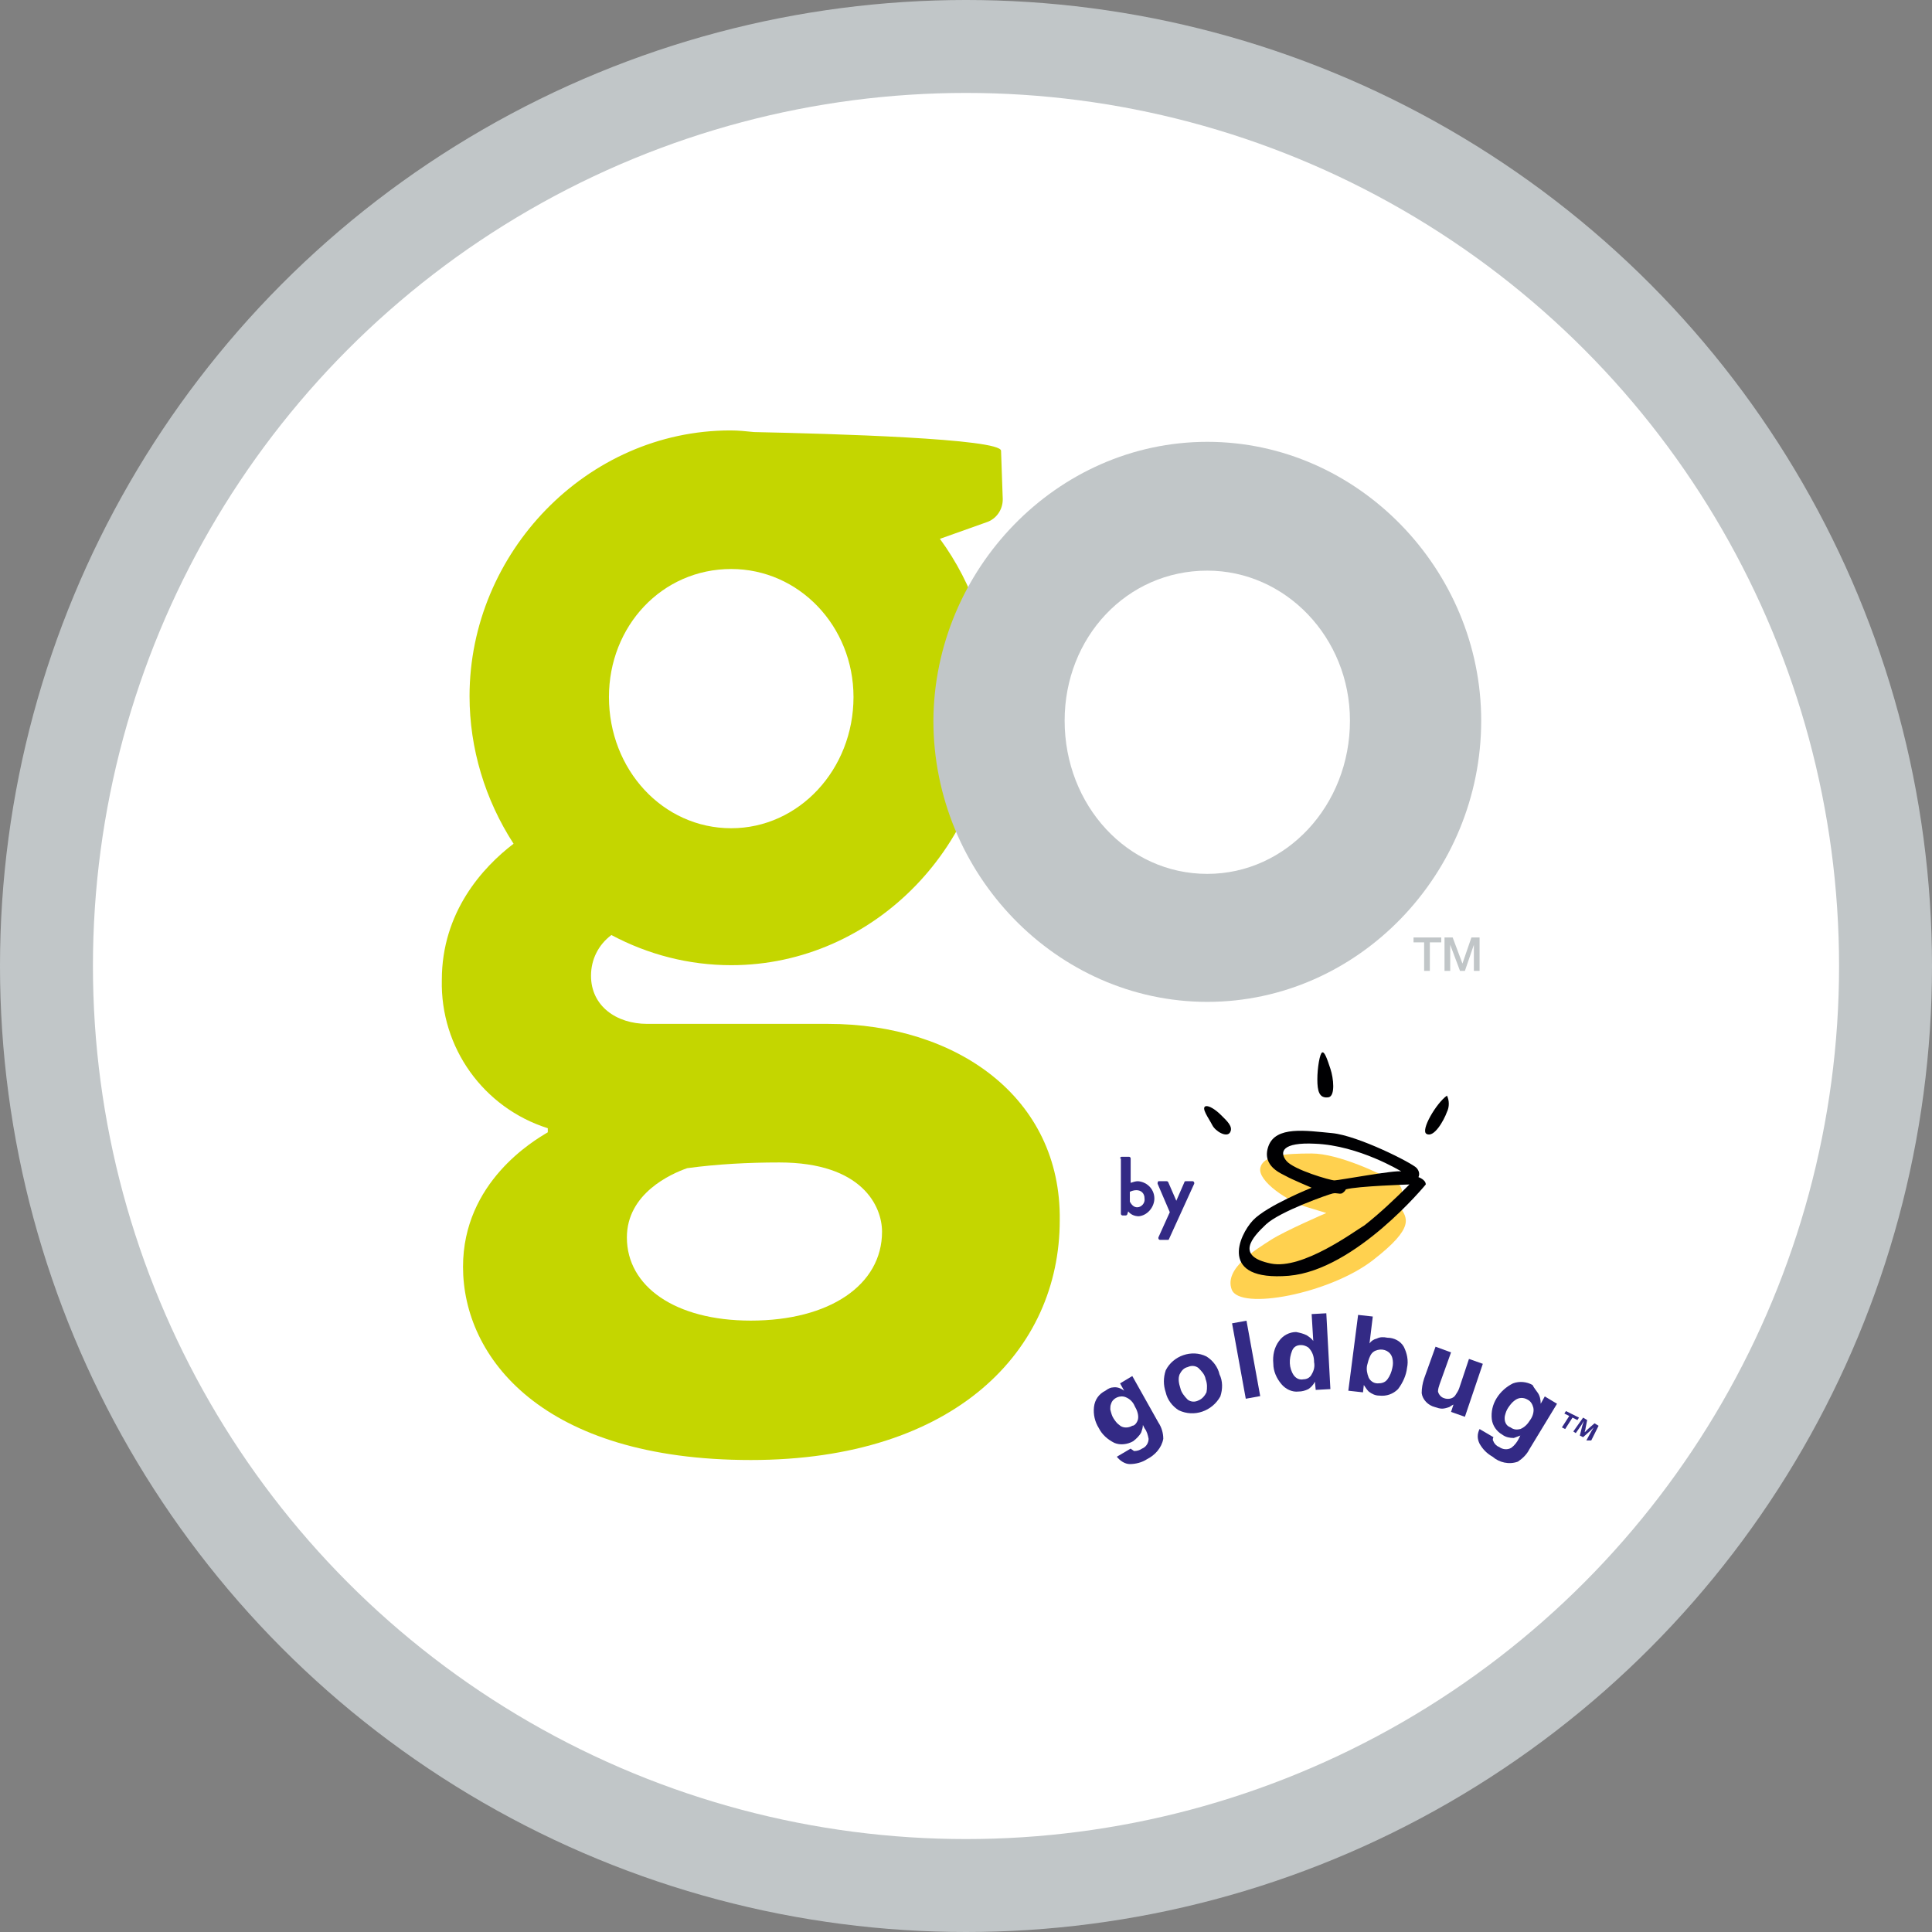
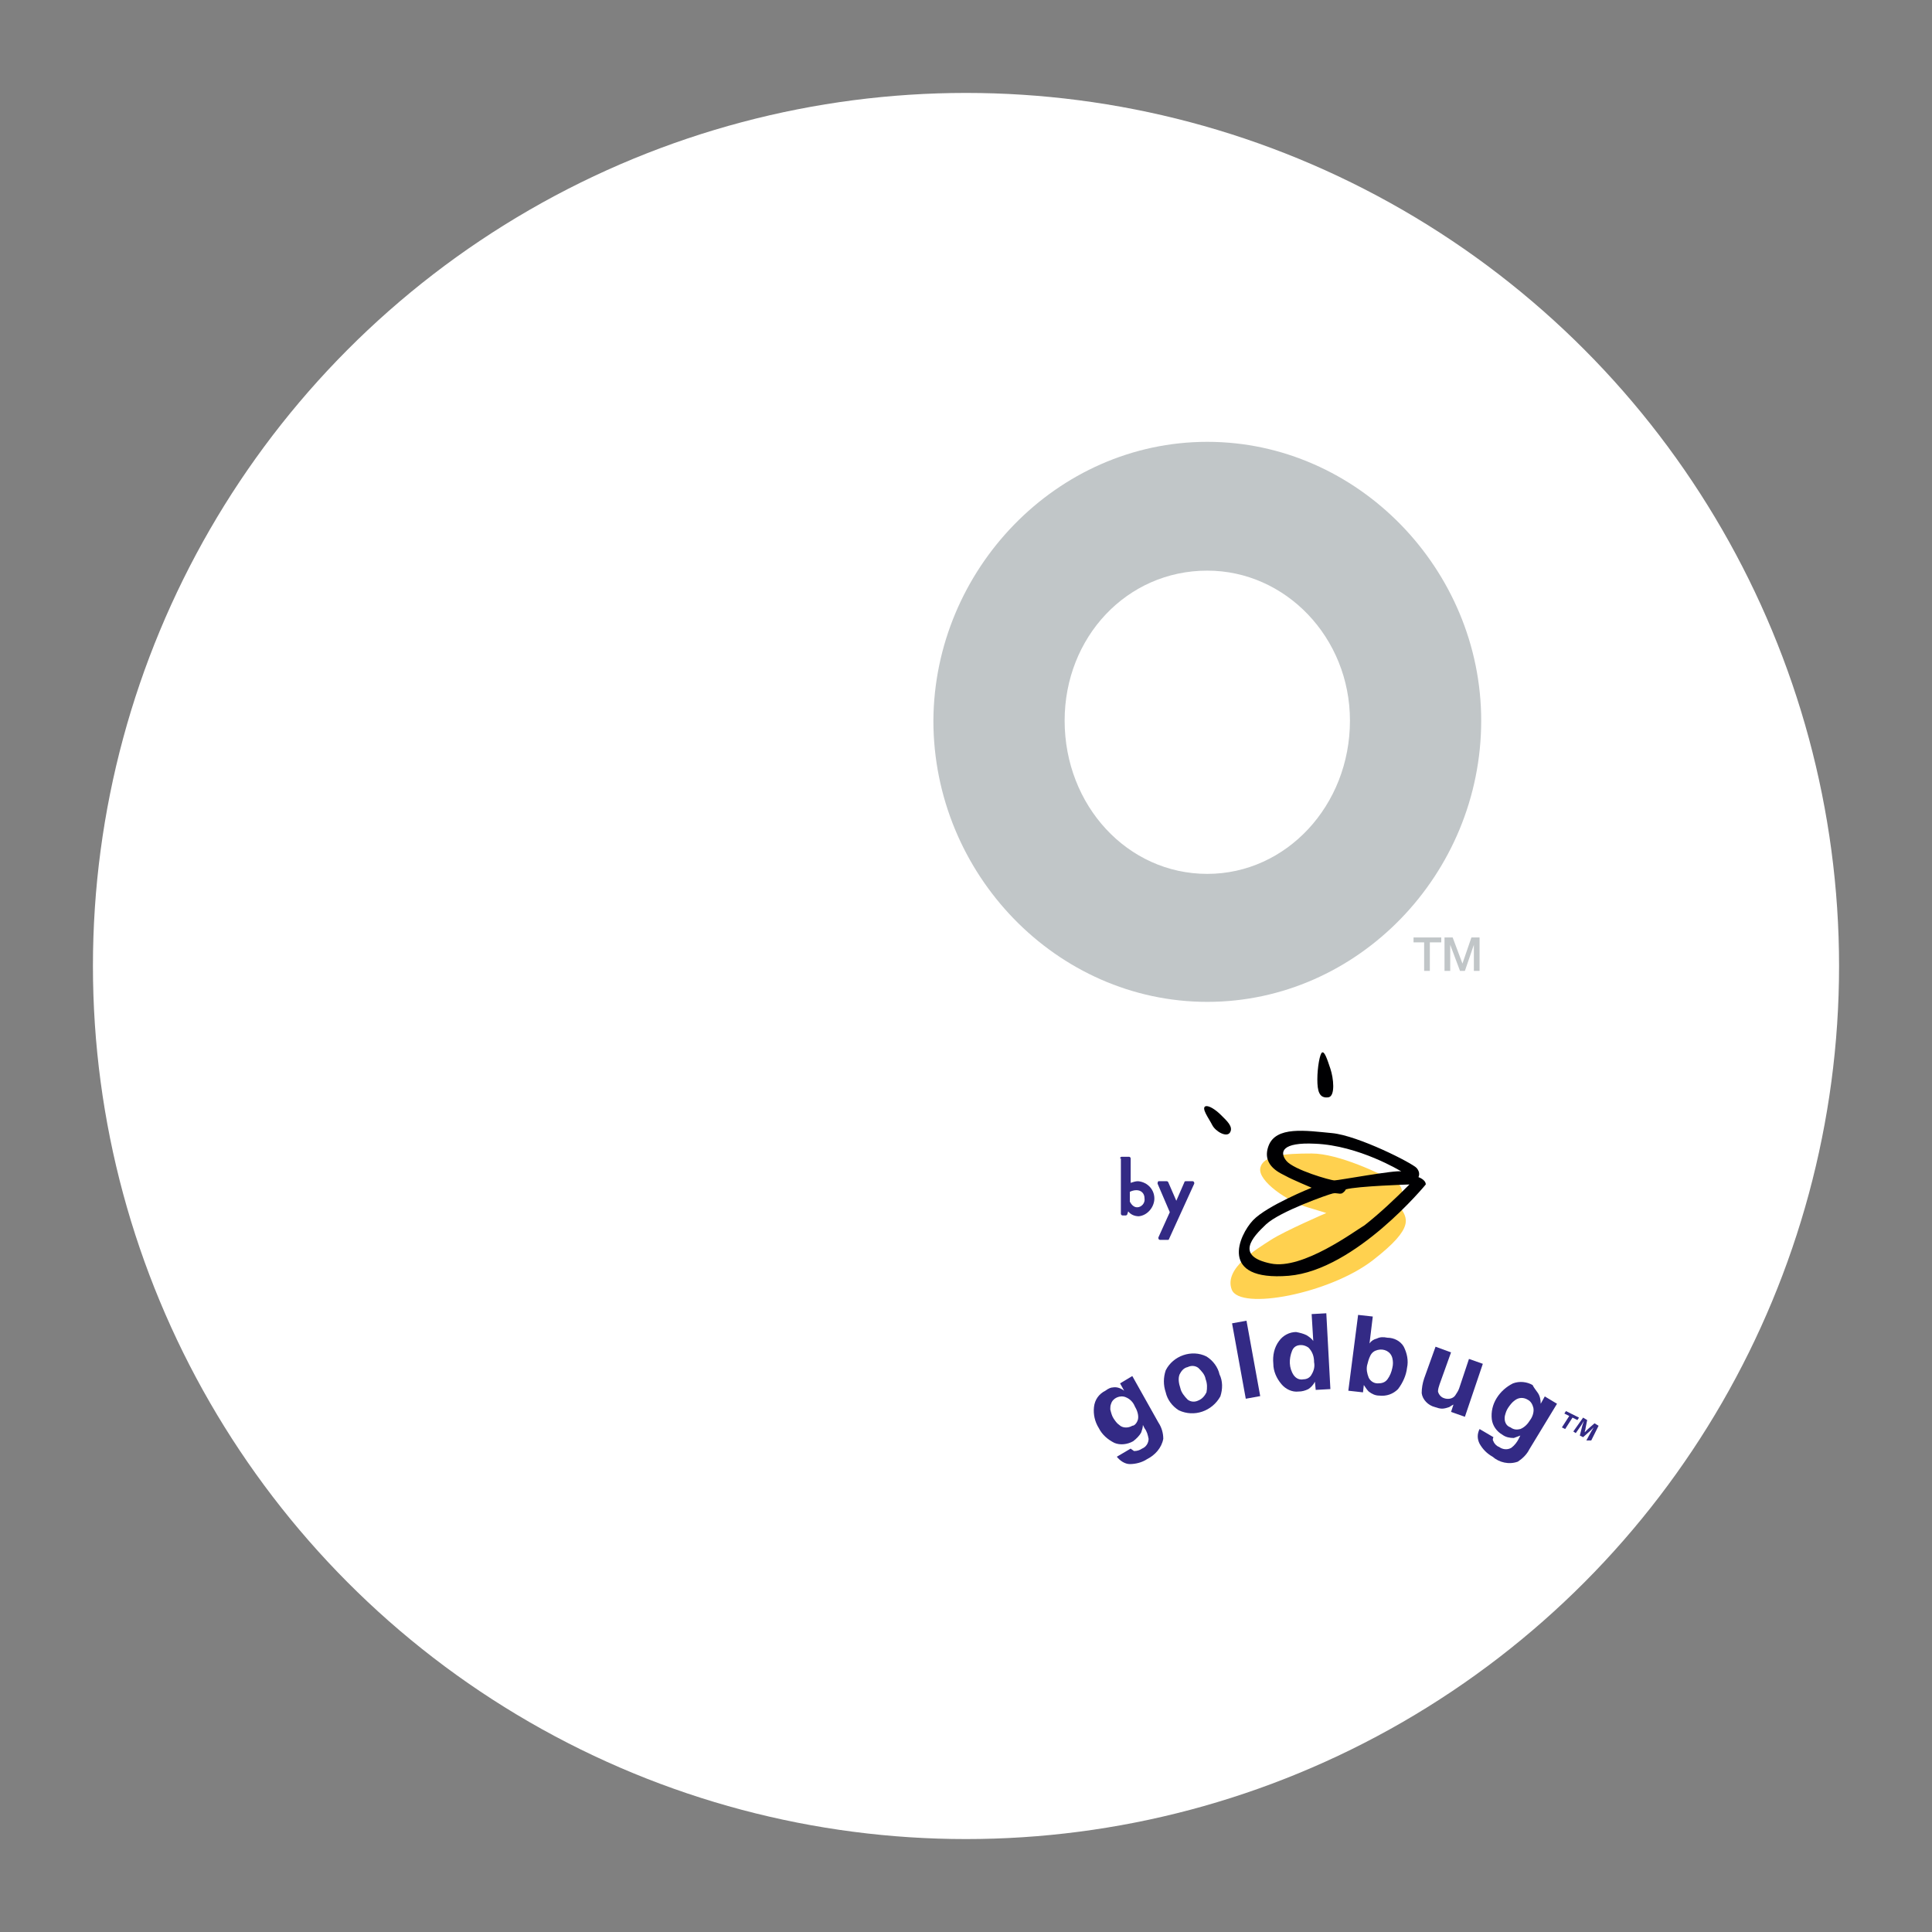
<svg xmlns="http://www.w3.org/2000/svg" version="1.1" id="Layer_1" x="0px" y="0px" viewBox="0 0 237 237" style="enable-background:new 0 0 237 237;" xml:space="preserve">
  <rect x="0" y="0" width="237" height="237" fill="#808080" stroke="none" />
  <style type="text/css">
	.st0{fill:#C1C6C8;}
	.st1{fill:#FFFFFF;}
	.st2{fill:#C4D600;}
	.st3{fill:#332A85;}
	.st4{fill:#FFD14F;}
	.st5{fill:#000002;}
</style>
  <title>footer-logo</title>
  <g>
-     <circle class="st0" cx="118.5" cy="118.5" r="118.5" />
    <circle class="st1" cx="118.5" cy="118.5" r="107.1" />
-     <path class="st2" d="M101.6,125.6H79.4c-3.8,0-6.9-2.2-6.9-5.9c0-2,0.9-3.8,2.5-5c4.5,2.4,9.5,3.7,14.7,3.7c17.6,0,32-15,32-32.9   c0-7-2.3-13.8-6.4-19.4l5.9-2.1c1.2-0.5,1.9-1.7,1.8-3l-0.2-5.7c0-1.5-20.8-2.1-30.3-2.3c-1-0.1-1.9-0.2-2.9-0.2   c-17.6,0-32,15-32,32.6c0,6.4,1.9,12.7,5.4,18.1c-3.8,2.9-8.8,8.4-8.8,16.7c-0.2,8.3,5.1,15.7,13,18.2v0.5   c-1.7,1-10.4,6.1-10.4,16.5c0,11.1,9.7,23.7,35.3,23.7c25.1,0,37.9-13.5,37.9-29.4C130.2,134.6,117.3,125.6,101.6,125.6z    M89.7,69.8c8.3,0,15,7,15,15.7c0,8.9-6.7,16.1-15,16.1c-8.4,0-15-7.2-15-16.1C74.7,76.8,81.2,69.8,89.7,69.8z M92.1,162   c-9.3,0-15.2-4.2-15.2-10.2c0-5.4,5.4-7.8,7.4-8.5c3.7-0.5,7.5-0.7,11.3-0.7c10.2,0,12.6,5.4,12.6,8.5   C108.2,157.6,101.8,162,92.1,162z" />
    <path class="st0" d="M148.1,54.2c18.5,0,33.6,15.7,33.6,34.2c0,18.8-15.1,34.5-33.6,34.5s-33.6-15.7-33.6-34.5   C114.6,69.9,129.6,54.2,148.1,54.2z M148.1,107.2c9.7,0,17.5-8.4,17.5-18.8c0-10.2-7.9-18.4-17.5-18.4c-9.9,0-17.5,8.2-17.5,18.4   C130.6,98.8,138.3,107.2,148.1,107.2z" />
    <path class="st3" d="M136.5,170.2c0.5-0.1,1,0.1,1.4,0.4l-0.5-0.9l1.5-0.9l3.2,5.7c0.4,0.6,0.6,1.3,0.6,2c-0.2,1.1-1,2-2,2.5   c-0.6,0.4-1.4,0.6-2.1,0.6c-0.6,0-1.2-0.4-1.6-0.9l1.7-1c0.1,0.1,0.3,0.2,0.4,0.3c0.4,0,0.7-0.1,1-0.3c0.5-0.2,0.8-0.7,0.8-1.2   c-0.1-0.5-0.2-0.9-0.5-1.3l-0.2-0.4c0,0.3-0.1,0.6-0.2,0.9c-0.2,0.4-0.6,0.8-1,1.1c-0.7,0.4-1.6,0.5-2.3,0.2   c-0.8-0.4-1.5-1-1.9-1.8c-0.5-0.8-0.7-1.7-0.6-2.6c0.1-0.9,0.6-1.6,1.4-2C136,170.3,136.3,170.2,136.5,170.2 M139.6,174.1   c0.1-0.5-0.1-1.1-0.4-1.6c-0.2-0.5-0.6-0.9-1.1-1.1c-0.7-0.3-1.6,0.1-1.8,0.8c-0.1,0.2-0.1,0.5-0.1,0.7c0.1,0.4,0.2,0.8,0.4,1.1   c0.2,0.3,0.4,0.6,0.7,0.8c0.4,0.4,1.1,0.4,1.6,0.1C139.2,174.9,139.5,174.5,139.6,174.1" />
    <path class="st3" d="M149.7,171.3c-1,1.8-3.2,2.6-5.1,1.7c-0.8-0.5-1.4-1.3-1.6-2.2c-0.3-0.9-0.3-1.8,0-2.7c0.9-1.8,3.2-2.6,5-1.7   c0.8,0.5,1.4,1.3,1.6,2.2C150,169.4,150,170.4,149.7,171.3 M148,170.8c0.1-0.5,0.1-1.1-0.1-1.6c-0.1-0.6-0.5-1-0.9-1.4   c-0.4-0.3-0.9-0.3-1.3-0.1c-0.5,0.1-0.8,0.5-1,0.9c-0.2,0.5-0.1,1.1,0.1,1.7c0.1,0.5,0.5,1,0.9,1.4c0.4,0.3,0.9,0.3,1.3,0.1   C147.5,171.6,147.8,171.2,148,170.8" />
    <rect x="151.9" y="162.1" transform="matrix(0.984 -0.179 0.179 0.984 -27.348 30.018)" class="st3" width="1.8" height="9.4" />
    <path class="st3" d="M160.3,163.8c0.3,0.2,0.6,0.4,0.8,0.7l-0.2-3.3l1.8-0.1l0.5,9.3l-1.8,0.1l-0.1-1c-0.2,0.4-0.5,0.7-0.8,0.9   c-0.4,0.2-0.8,0.3-1.2,0.3c-0.8,0.1-1.6-0.3-2.1-0.9c-0.6-0.7-1-1.6-1-2.5c-0.1-1,0.1-2,0.7-2.8c0.5-0.7,1.3-1.1,2.1-1.1   C159.5,163.5,159.9,163.6,160.3,163.8 M160.9,168.6c0.3-0.5,0.4-1,0.3-1.5c0-0.7-0.2-1.3-0.7-1.8c-0.3-0.2-0.6-0.3-0.9-0.3   c-0.5,0-0.9,0.2-1.1,0.7c-0.4,1-0.4,2.1,0.2,3c0.3,0.4,0.7,0.6,1.2,0.5C160.3,169.2,160.7,169,160.9,168.6" />
    <path class="st3" d="M172.2,165.2c0.4,0.8,0.6,1.7,0.4,2.6c-0.1,0.9-0.5,1.8-1.1,2.6c-0.6,0.6-1.4,0.9-2.3,0.8   c-0.5,0-0.9-0.2-1.3-0.5c-0.2-0.2-0.4-0.5-0.6-0.8l-0.1,0.9l-1.8-0.2l1.2-9.3l1.8,0.2l-0.4,3.3c0.2-0.3,0.5-0.5,0.9-0.6   c0.4-0.2,0.8-0.2,1.3-0.1C171,164.1,171.8,164.5,172.2,165.2 M170.2,169.2c0.3-0.4,0.5-0.9,0.6-1.4c0.1-0.4,0.1-0.8,0-1.2   c-0.2-0.8-1-1.2-1.8-1c-0.4,0.1-0.7,0.3-0.9,0.7c-0.2,0.4-0.3,0.8-0.4,1.2c-0.1,0.5,0,1,0.2,1.5c0.2,0.4,0.6,0.7,1.1,0.7   C169.5,169.7,169.9,169.6,170.2,169.2" />
    <path class="st3" d="M178,165.9l-1.4,3.9c-0.1,0.3-0.2,0.6-0.2,0.9c0.1,0.4,0.4,0.7,0.7,0.8c0.5,0.2,1.1,0.1,1.4-0.3   c0.2-0.3,0.4-0.6,0.5-0.9l1.2-3.6l1.7,0.6l-2.2,6.5l-1.7-0.6l0.3-0.9l-0.2,0.1c-0.1,0.1-0.2,0.1-0.3,0.2c-0.3,0.1-0.6,0.2-0.9,0.2   c-0.3,0-0.6-0.1-0.9-0.2c-0.8-0.2-1.5-0.9-1.6-1.7c0-0.6,0.1-1.2,0.3-1.8l1.4-3.9L178,165.9z" />
    <path class="st3" d="M188.6,170.8c0.3,0.4,0.4,0.9,0.4,1.4l0.5-0.9l1.5,0.9l-3.4,5.6c-0.3,0.6-0.8,1.1-1.4,1.5   c-1.1,0.4-2.3,0.1-3.1-0.6c-0.7-0.4-1.2-0.9-1.6-1.6c-0.3-0.6-0.3-1.2,0-1.8l1.7,1c-0.1,0.2-0.1,0.4,0,0.5c0.1,0.3,0.4,0.6,0.7,0.7   c0.4,0.3,1,0.4,1.5,0.1c0.4-0.3,0.7-0.7,0.9-1.1l0.2-0.4c-0.3,0.1-0.5,0.2-0.8,0.3c-0.5,0-1-0.1-1.4-0.4c-0.7-0.4-1.2-1.1-1.3-1.9   c-0.1-0.9,0.1-1.8,0.6-2.6c0.5-0.8,1.2-1.4,2-1.8c0.8-0.3,1.7-0.2,2.4,0.2C188.2,170.3,188.4,170.5,188.6,170.8 M186.5,175.3   c0.5-0.2,0.9-0.6,1.2-1.1c0.3-0.4,0.5-1,0.4-1.5c-0.1-0.4-0.3-0.8-0.7-1c-0.5-0.3-1.1-0.3-1.6,0.1c-0.3,0.2-0.6,0.6-0.8,0.9   c-0.2,0.3-0.3,0.6-0.4,1c-0.1,0.6,0.1,1.2,0.7,1.4C185.7,175.4,186.1,175.4,186.5,175.3" />
    <path class="st3" d="M193.7,173.9l-0.2,0.3l-0.6-0.3l-0.9,1.4l-0.4-0.2l0.9-1.4l-0.6-0.3l0.2-0.3L193.7,173.9z M194.6,176.7   l0.6-1.1l0.3-0.5l0,0l-0.4,0.4l-0.9,0.8l-0.4-0.2l0.3-1.2l0.2-0.6l0,0l-0.3,0.5l-0.7,1l-0.3-0.2l1.2-1.7l0.5,0.3l-0.2,1   c0,0.2-0.1,0.3-0.1,0.5l0,0l0.4-0.4l0.8-0.7l0.5,0.3l-0.9,1.8L194.6,176.7z" />
    <path class="st4" d="M171.9,147c0.3-0.8,0-1.8-0.9-2.1c0,0,0,0,0,0c-1.6-0.9-6.8-3.4-10.1-3.4s-6,0.2-6.3,1.8s3.4,4.1,5.8,4.8   l2.3,0.7c0,0-5.1,2.2-6.8,3.3s-5.8,3.5-4.8,6.1s12,0.5,17.3-3.6s4.2-5.2,3.3-6.6L171.9,147z" />
    <path class="st5" d="M174.9,145.3c0,0-8.6,10.5-16.8,11.2c-8.7,0.7-6.1-5-4.4-6.8s7.2-4,7.2-4s-2.6-1.1-3.1-1.4s-3.1-1.2-2.2-3.7   s4.6-1.9,7.8-1.6s9.9,3.7,10.4,4.3s0.2,1.1,0.2,1.1S174.9,144.7,174.9,145.3 M171.9,143.7c0,0-5.2-3.2-10.6-3.4   c-4-0.2-4.4,1-3.5,2.1s5.4,2.4,5.9,2.4S171.2,143.5,171.9,143.7 M172.9,145.3c0,0-6.4,0.2-7.8,0.6c-0.1,0.2-0.3,0.4-0.5,0.5   c-0.4,0.1-0.6-0.1-1.1,0s-6.5,2.2-8.2,3.8s-3.8,3.9,0.6,4.8c3.9,0.8,10.3-4,11.5-4.7C169.3,148.8,171.1,147.1,172.9,145.3" />
-     <path class="st5" d="M175,139.1c-0.8-0.4,1.2-3.8,2.5-4.7c0.3,0.6,0.3,1.4,0,2C177.1,137.5,175.9,139.6,175,139.1" />
    <path class="st5" d="M163,134.6c-1.2,0.2-1.4-0.8-1.4-2.2s0.3-3.2,0.6-3.3s0.6,0.8,1,2S163.8,134.4,163,134.6" />
    <path class="st5" d="M147.9,135.7c-0.6,0.2,0.4,1.5,0.8,2.3s1.8,1.6,2.2,0.9s-0.4-1.4-1.1-2.1S148.3,135.6,147.9,135.7" />
    <path class="st3" d="M137.4,142.1c0-0.1,0.1-0.2,0.2-0.2h0.9c0.1,0,0.2,0.1,0.2,0.2v3c0.3-0.1,0.6-0.2,0.9-0.2   c1.2,0.1,2.1,1.1,2,2.3c-0.1,1-0.9,1.9-1.9,2c-0.5,0-1-0.2-1.3-0.6l-0.1,0.3c0,0.1-0.1,0.2-0.2,0.2h-0.4c-0.1,0-0.2-0.1-0.2-0.2   V142.1z M139.5,148.1c0.5,0,1-0.5,0.9-1.1c0-0.6-0.4-1-1-1c-0.3,0-0.6,0.1-0.8,0.2v1.2C138.8,147.8,139.1,148.1,139.5,148.1   L139.5,148.1z" />
    <path class="st3" d="M142,145.2c0-0.1,0-0.2,0.1-0.3c0,0,0.1,0,0.1,0h0.9c0.1,0,0.1,0,0.2,0.1l1,2.3l0,0l1-2.3   c0-0.1,0.1-0.1,0.2-0.1h0.8c0.1,0,0.2,0.1,0.2,0.2c0,0,0,0.1,0,0.1l-3.1,6.8c0,0.1-0.1,0.1-0.2,0.1h-0.9c-0.1,0-0.2-0.1-0.2-0.2   c0,0,0-0.1,0-0.1l1.4-3.1L142,145.2z" />
  </g>
  <g>
    <polygon class="st0" points="173.4,115 176.8,115 176.8,115.6 175.4,115.6 175.4,119.1 174.7,119.1 174.7,115.6 173.4,115.6  " />
    <polygon class="st0" points="177.2,115 178.2,115 179.4,118.2 179.4,118.2 180.5,115 181.5,115 181.5,119.1 180.8,119.1    180.8,115.9 180.8,115.9 179.7,119.1 179.1,119.1 177.9,115.9 177.9,115.9 177.9,119.1 177.2,119.1  " />
  </g>
</svg>